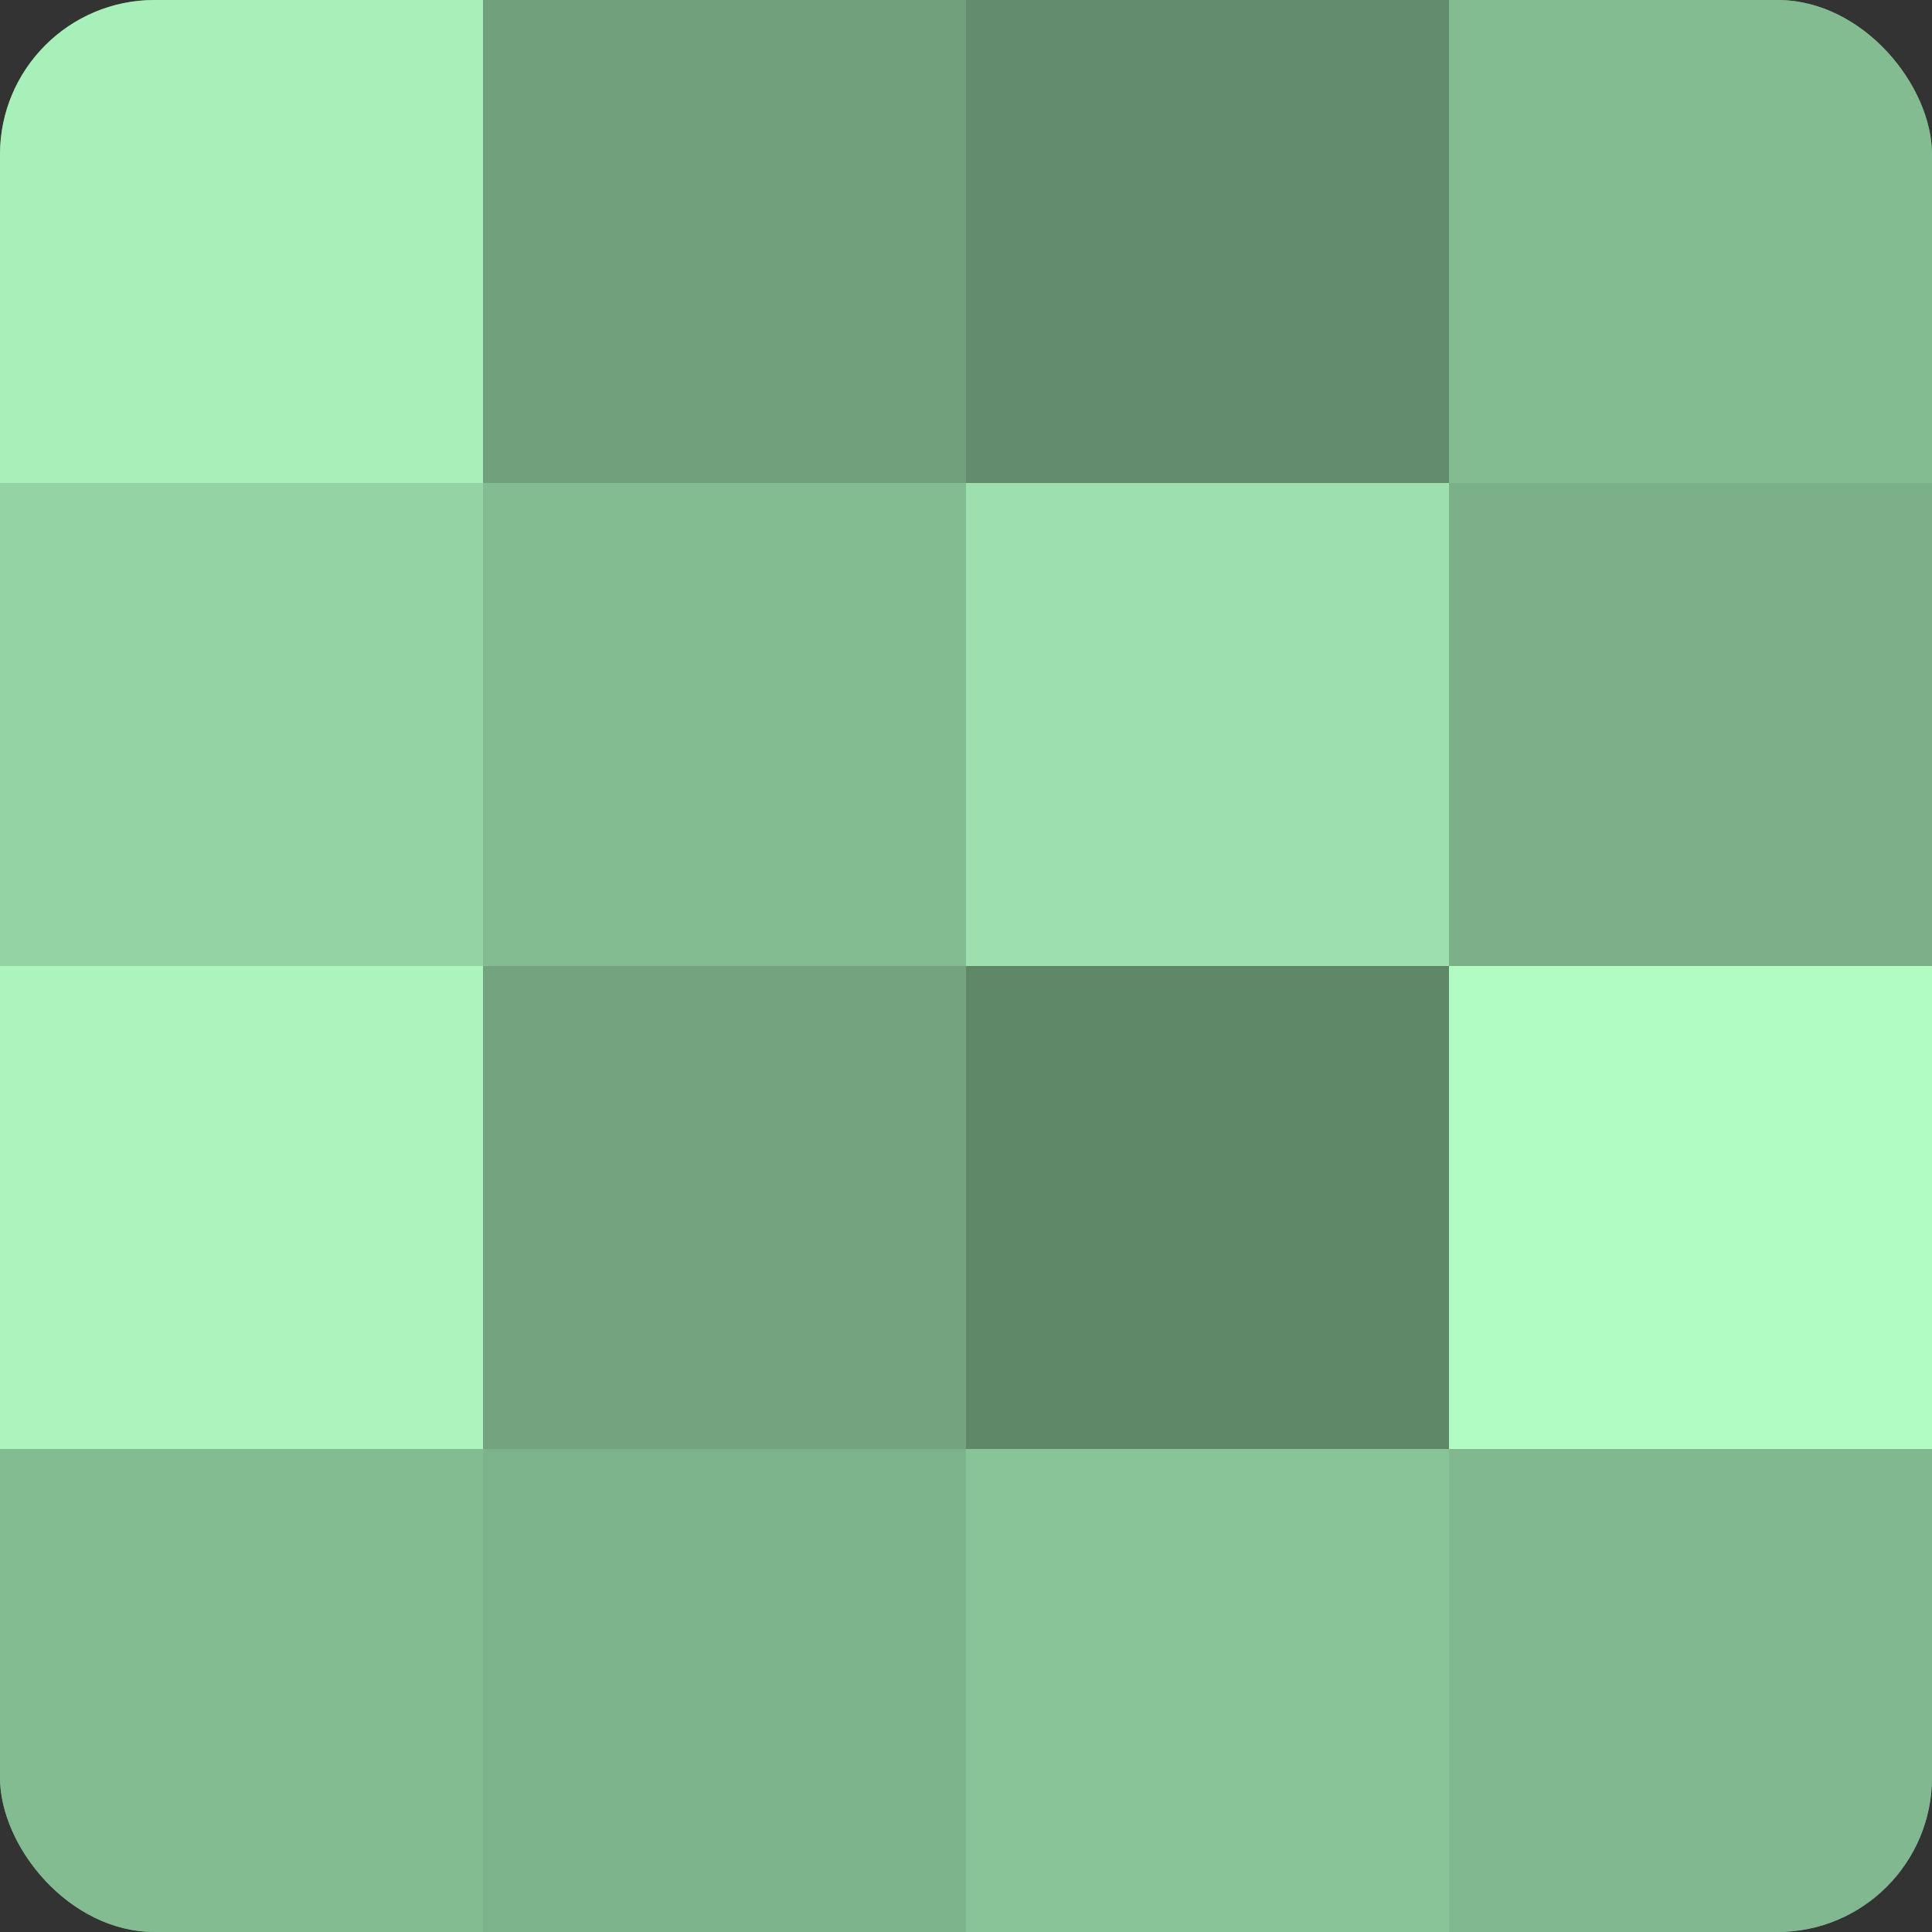
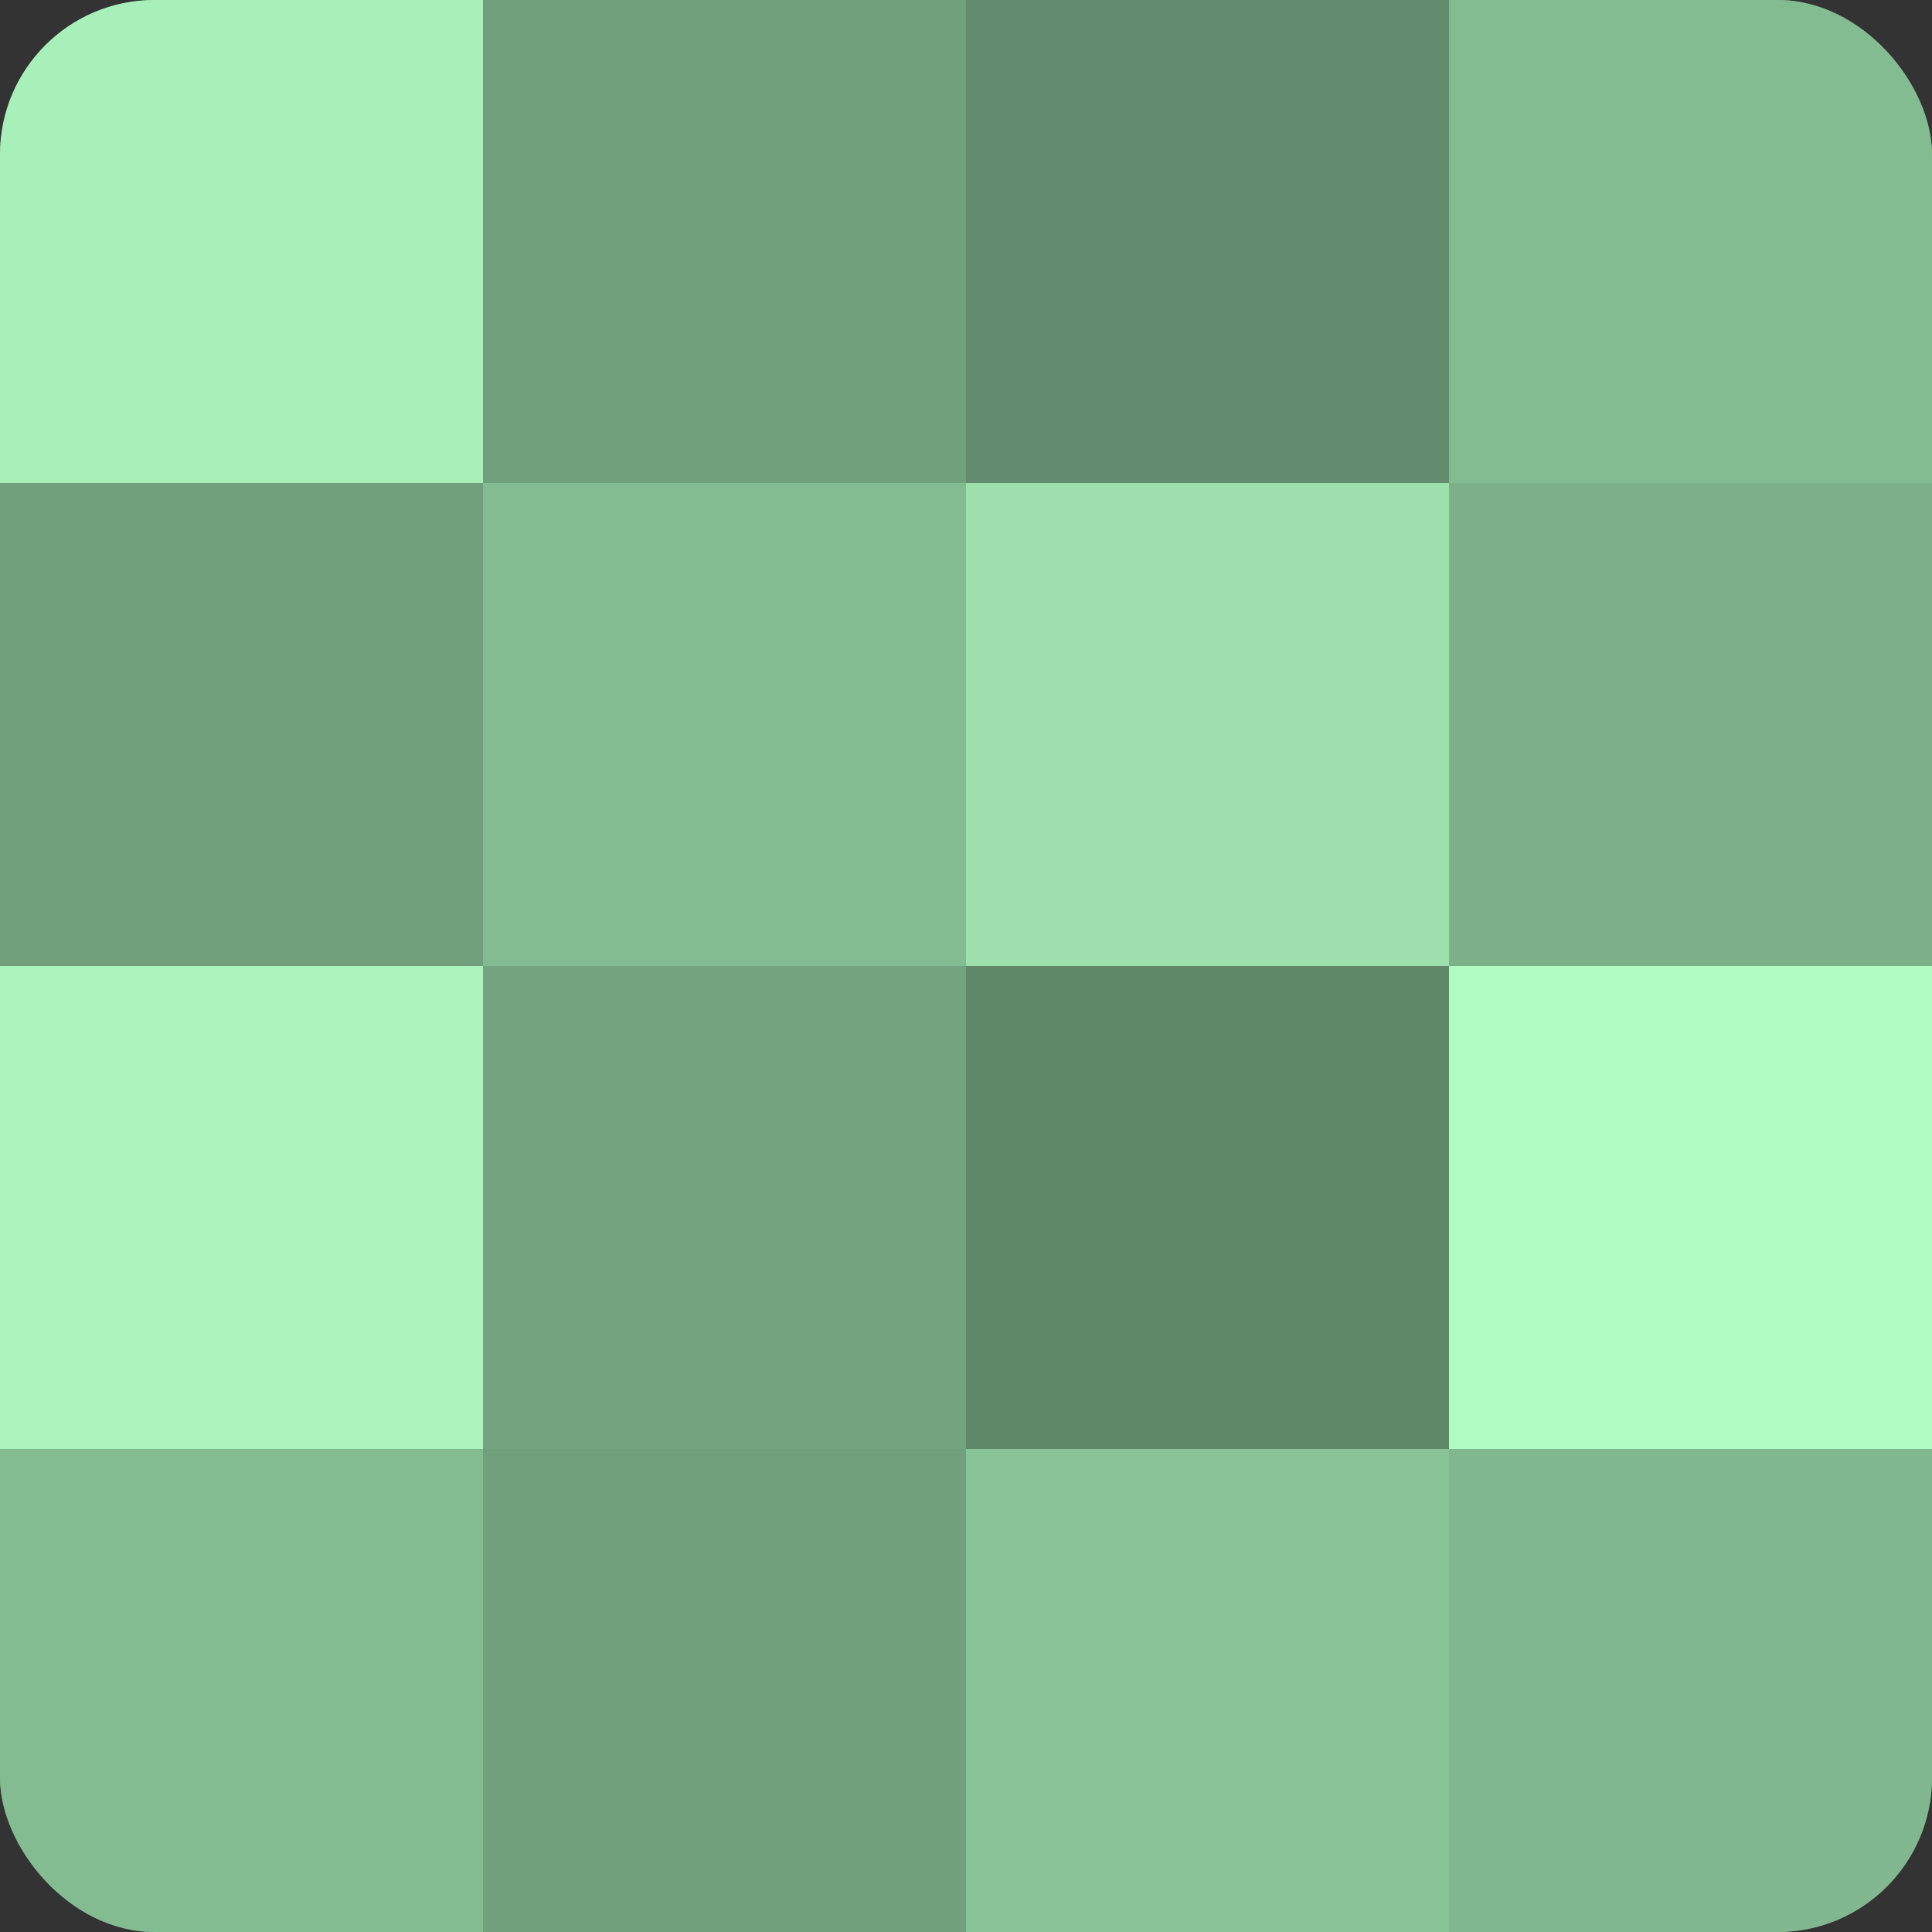
<svg xmlns="http://www.w3.org/2000/svg" width="80" height="80" viewBox="0 0 100 100" preserveAspectRatio="xMidYMid meet">
  <rect x="0" y="0" width="100" height="100" fill="#333333" stroke="none" />
  <defs>
    <clipPath id="c" width="100" height="100">
      <rect width="100" height="100" rx="8" ry="8" />
    </clipPath>
  </defs>
  <g clip-path="url(#c)">
    <rect width="100" height="100" fill="#70a07c" />
    <rect width="25" height="25" fill="#a8f0ba" />
-     <rect y="25" width="25" height="25" fill="#94d4a4" />
    <rect y="50" width="25" height="25" fill="#abf4bd" />
    <rect y="75" width="25" height="25" fill="#84bc92" />
    <rect x="25" width="25" height="25" fill="#70a07c" />
    <rect x="25" y="25" width="25" height="25" fill="#84bc92" />
    <rect x="25" y="50" width="25" height="25" fill="#73a47f" />
-     <rect x="25" y="75" width="25" height="25" fill="#7eb48b" />
    <rect x="50" width="25" height="25" fill="#628c6d" />
    <rect x="50" y="25" width="25" height="25" fill="#9de0ad" />
    <rect x="50" y="50" width="25" height="25" fill="#5f8869" />
    <rect x="50" y="75" width="25" height="25" fill="#89c498" />
    <rect x="75" width="25" height="25" fill="#84bc92" />
    <rect x="75" y="25" width="25" height="25" fill="#7bb088" />
    <rect x="75" y="50" width="25" height="25" fill="#b0fcc3" />
    <rect x="75" y="75" width="25" height="25" fill="#81b88f" />
  </g>
</svg>